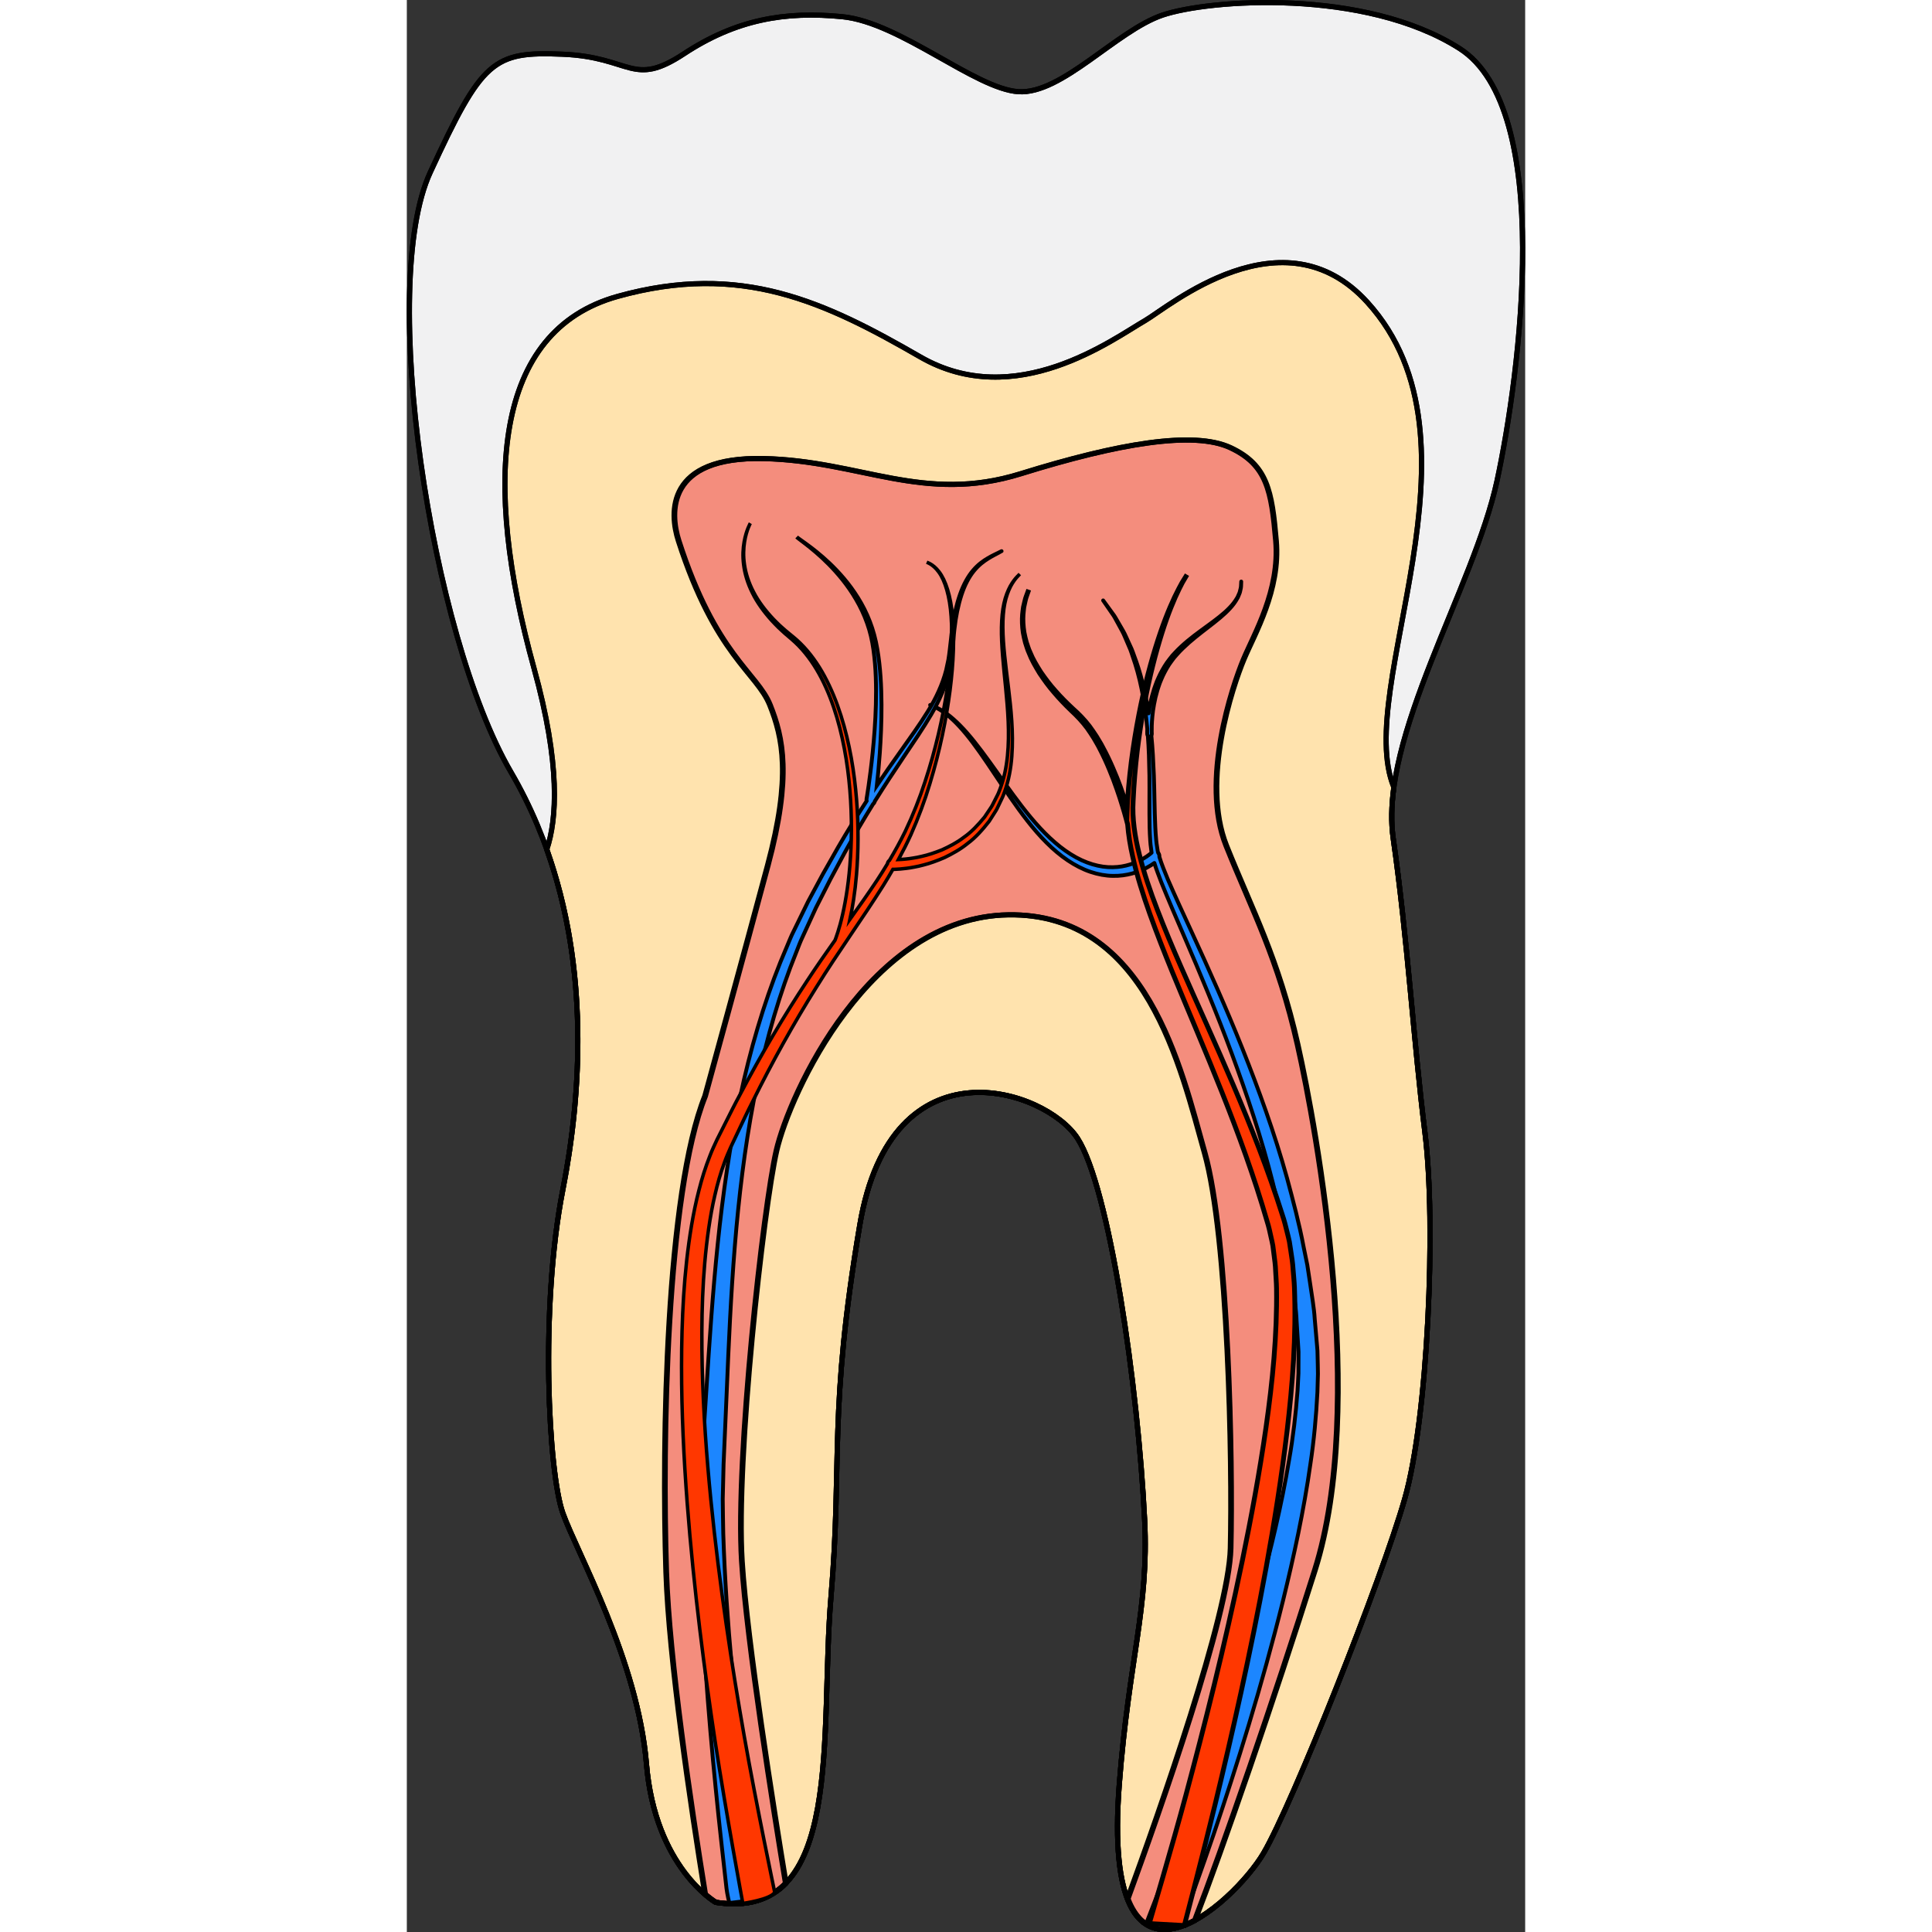
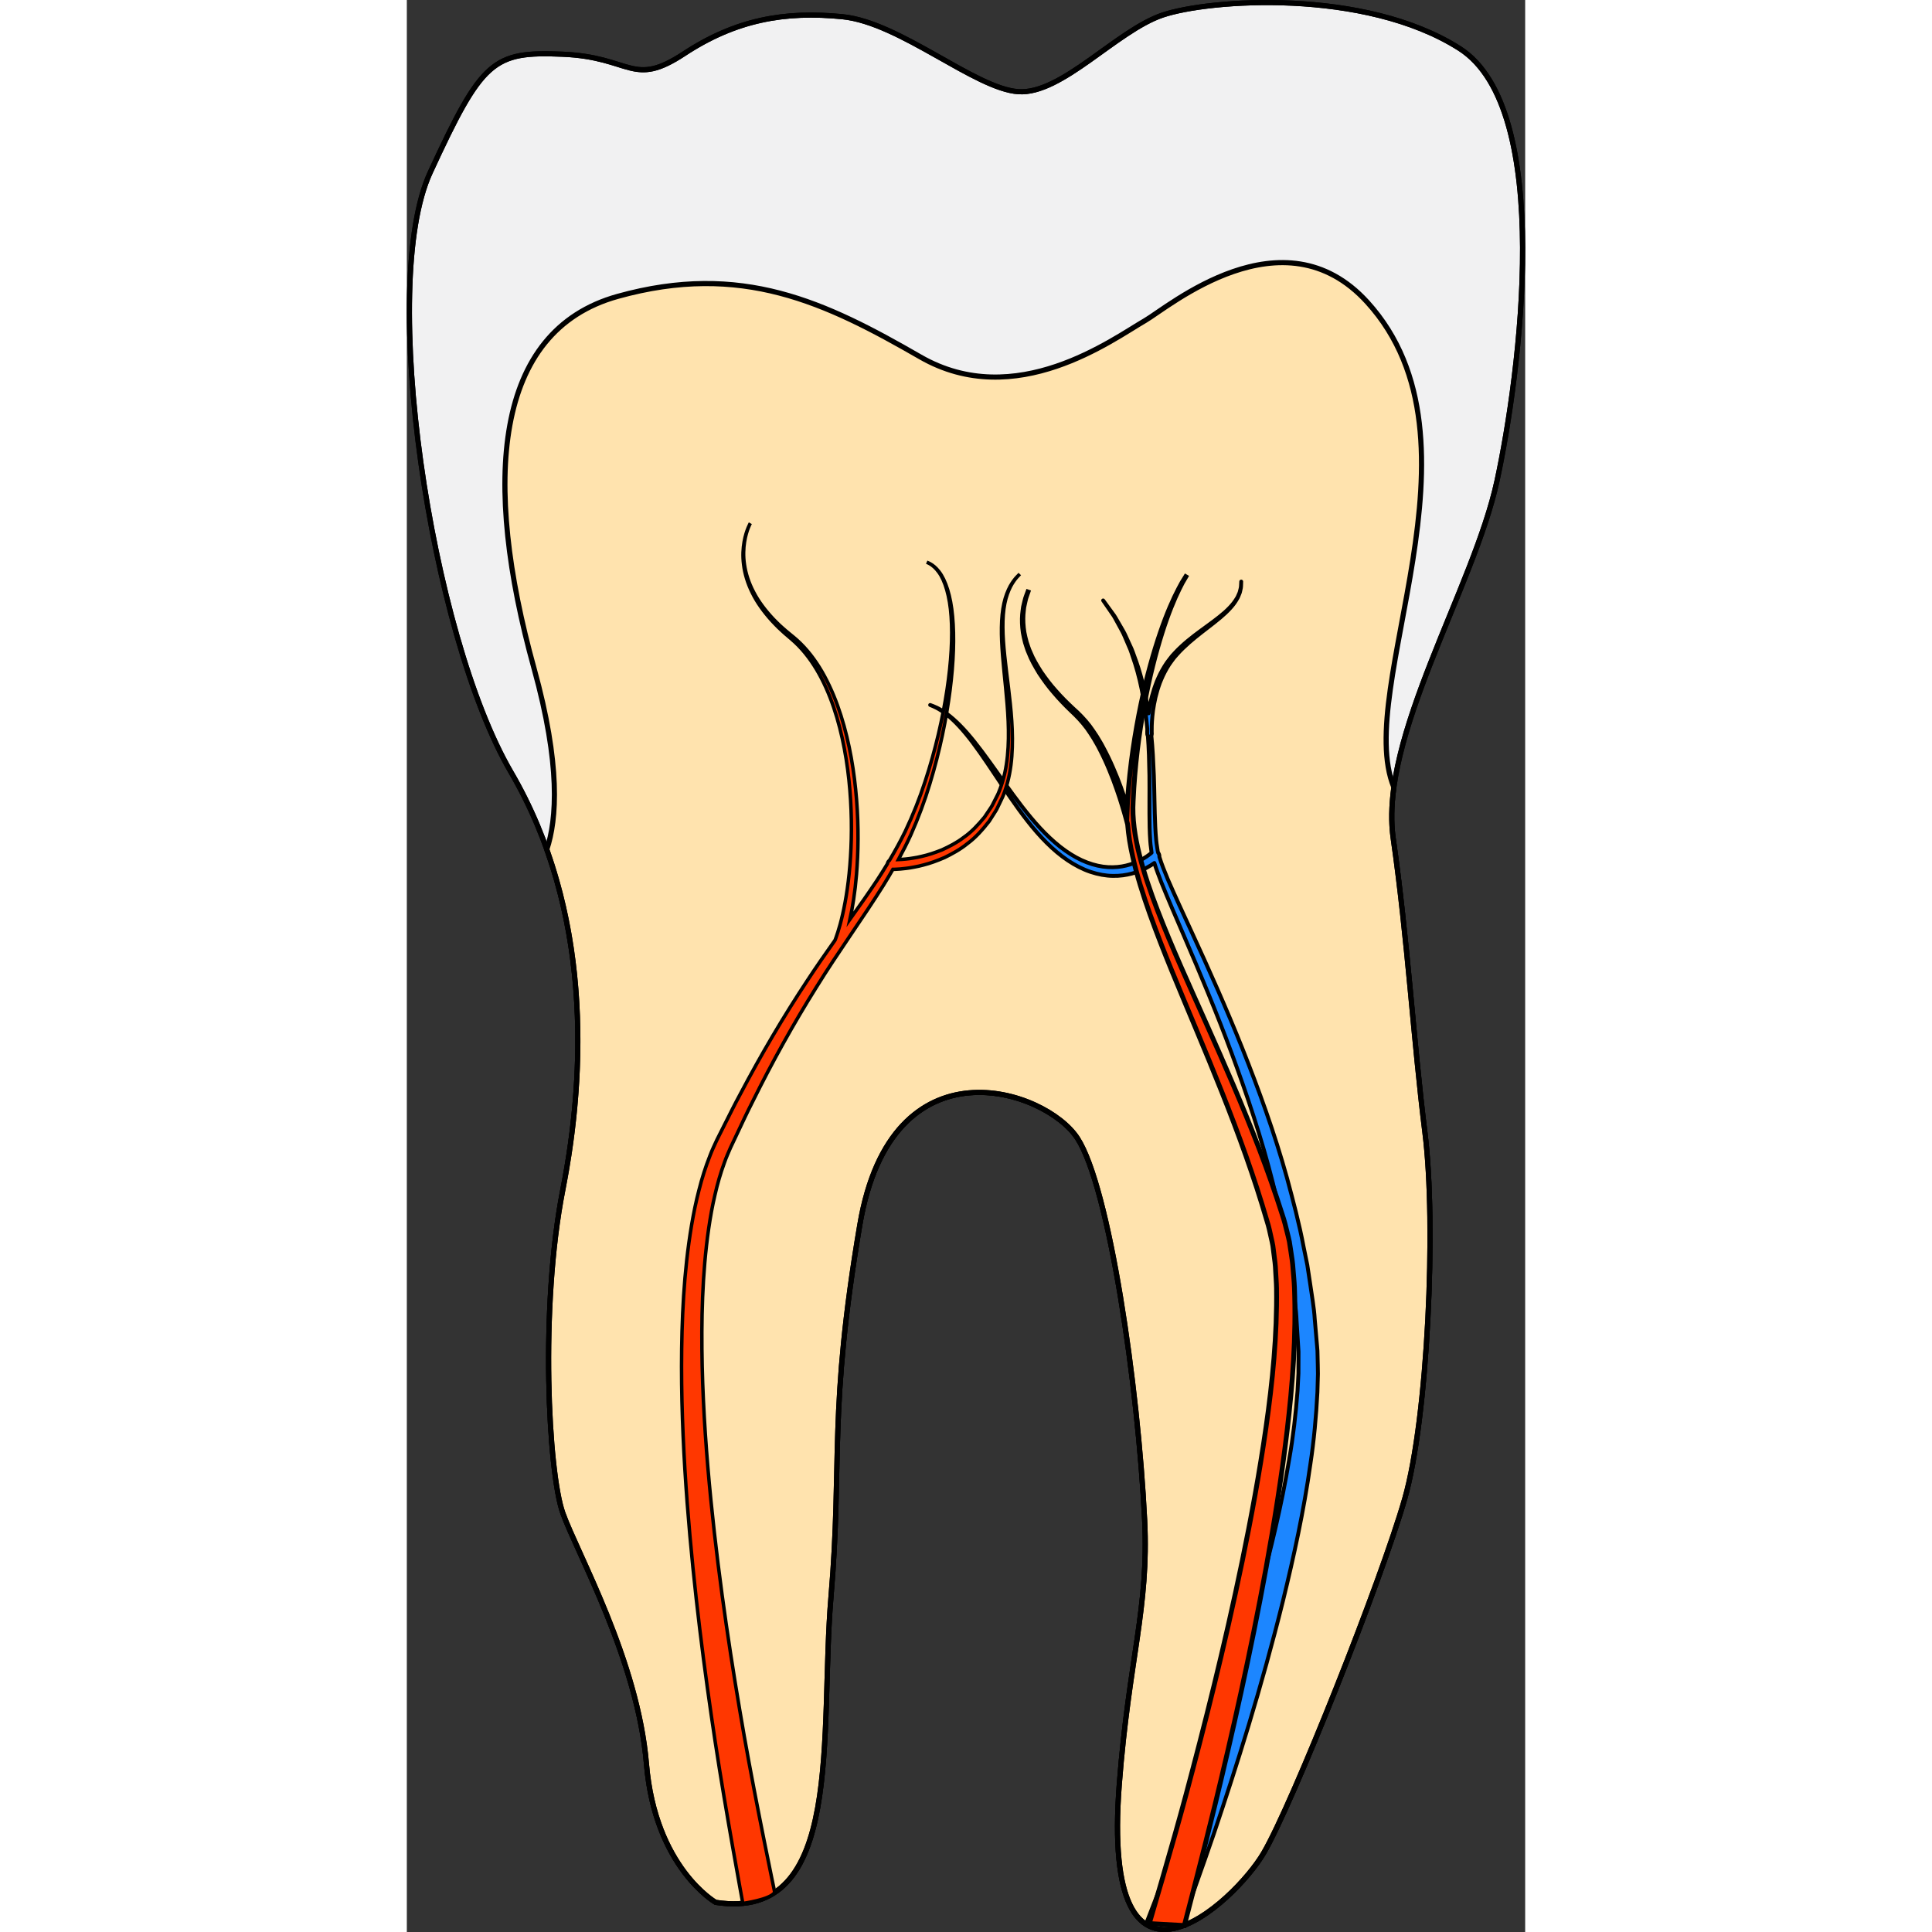
<svg xmlns="http://www.w3.org/2000/svg" version="1.1" id="Layer_1" width="800px" height="800px" viewBox="0 0 287.389 496.48" enable-background="new 0 0 287.389 496.48" xml:space="preserve">
  <rect x="0" y="0" width="287.389" height="496.48" fill="#333333" stroke="none" />
  <g>
    <path fill="#F1F1F2" stroke="#000000" stroke-width="1.321" stroke-linecap="round" stroke-linejoin="round" stroke-miterlimit="10" d="   M79.363,488.856c0,0-15.559-8.891-17.78-35.563c-2.224-26.677-17.785-54.09-21.489-64.462c-3.702-10.372-5.927-52.825,0-83.093   c5.928-30.267,7.408-71.76-13.336-107.322C6.013,162.854-7.323,73.204,6.013,44.308c13.336-28.896,16.135-31.118,33.999-30.378   c17.864,0.743,17.864,8.67,31.201-0.11C84.548,5.04,97.147,2.815,111.965,4.298c14.817,1.482,34.082,18.525,45.194,19.264   c11.112,0.741,25.194-15.667,37.048-19.688c11.854-4.021,51.862-6.984,76.312,8.574c24.453,15.561,15.557,83.726,9.632,111.138   c-5.926,27.413-30.379,65.939-26.673,91.874c3.704,25.931,5.187,51.86,8.148,75.572c2.966,23.711,0.744,73.351-5.184,94.098   c-5.927,20.745-28.896,78.537-36.306,91.131c-7.409,12.597-41.863,44.827-37.044-17.782c2.472-32.122,7.625-45.211,6.516-67.81   c-1.711-34.836-9.11-85.557-17.263-98.156c-8.15-12.592-47.785-25.929-55.937,22.23c-8.15,48.159-4.447,60.754-7.41,95.578   C106.036,445.144,112.704,494.041,79.363,488.856z" />
    <path fill="#FFE3AE" stroke="#000000" stroke-width="1.321" stroke-linecap="round" stroke-linejoin="round" stroke-miterlimit="10" d="   M253.478,215.459c-0.588-4.096-0.465-8.506,0.17-13.137c-10.527-25.504,25.816-88.76-6.837-124.673   c-21.679-23.839-51.116,1.275-57.053,4.704c-8.429,4.87-33.34,23.451-57.791,9.375c-24.45-14.079-45.936-24.451-77.796-15.561   c-31.861,8.892-34.822,47.419-21.484,95.579c6.878,24.84,5.866,38.822,3.279,46.556c10.845,30.397,8.978,62.675,4.128,87.438   c-5.927,30.268-3.702,72.721,0,83.093c3.704,10.372,19.266,37.785,21.489,64.462c2.222,26.672,17.78,35.563,17.78,35.563   c33.341,5.185,26.673-43.713,29.636-78.536c2.963-34.824-0.74-47.419,7.41-95.578c8.151-48.159,47.786-34.822,55.937-22.23   c8.152,12.6,15.552,63.32,17.263,98.156c1.109,22.599-4.044,35.688-6.516,67.81c-4.819,62.609,29.635,30.379,37.044,17.782   c7.409-12.594,30.379-70.386,36.306-91.131c5.928-20.747,8.149-70.387,5.184-94.098   C258.664,267.319,257.182,241.39,253.478,215.459z" />
-     <path fill="#F48D7D" stroke="#000000" stroke-width="1.321" stroke-linecap="round" stroke-linejoin="round" stroke-miterlimit="10" d="   M202.575,493.517c7.13-18.494,20.229-56.381,30.859-90.053c13.336-42.23,0.555-112.802-4.445-135.03   c-5.001-22.228-11.67-34.454-18.338-51.124c-6.668-16.669,1.665-41.119,4.445-47.789c2.776-6.667,9.445-17.78,8.334-30.562   c-1.11-12.78-2.22-19.449-11.668-23.894c-9.446-4.445-28.895-1.111-53.902,6.668c-25.005,7.779-41.118-3.335-66.126-3.89   c-25.006-0.555-24.141,13.908-21.813,21.135c9.488,29.461,20.147,33.877,23.482,42.213c3.331,8.335,5.555,18.337-0.558,41.148   c-6.112,22.813-16.115,59.31-16.115,59.31c-10.002,24.888-11.112,88.477-10.002,122.371c0.733,22.364,6.305,59.839,10.01,82.755   c1.655,1.426,2.773,2.081,2.773,2.081c8.125,1.264,13.859-0.704,17.951-4.876c-3.088-18.746-9.997-62.147-11.285-82.738   c-1.666-26.67,5.557-91.13,8.892-105.579c3.334-14.447,23.894-60.014,59.551-60.57c35.658-0.555,44.362,39.454,50.474,61.125   c6.113,21.672,7.223,79.463,6.669,101.692c-0.424,17.063-18.205,67.512-26.442,90.034   C188.902,497.238,195.766,497.175,202.575,493.517z" />
    <path fill="none" stroke="#000000" stroke-width="1.321" stroke-linecap="round" stroke-linejoin="round" stroke-miterlimit="10" d="   M79.363,488.856c0,0-15.559-8.891-17.78-35.563c-2.224-26.677-17.785-54.09-21.489-64.462c-3.702-10.372-5.927-52.825,0-83.093   c5.928-30.267,7.408-71.76-13.336-107.322C6.013,162.854-7.323,73.204,6.013,44.308c13.336-28.896,16.135-31.118,33.999-30.378   c17.864,0.743,17.864,8.67,31.201-0.11C84.548,5.04,97.147,2.815,111.965,4.298c14.817,1.482,34.082,18.525,45.194,19.264   c11.112,0.741,25.194-15.667,37.048-19.688c11.854-4.021,51.862-6.984,76.312,8.574c24.453,15.561,15.557,83.726,9.632,111.138   c-5.926,27.413-30.379,65.939-26.673,91.874c3.704,25.931,5.187,51.86,8.148,75.572c2.966,23.711,0.744,73.351-5.184,94.098   c-5.927,20.745-28.896,78.537-36.306,91.131c-7.409,12.597-41.863,44.827-37.044-17.782c2.472-32.122,7.625-45.211,6.516-67.81   c-1.711-34.836-9.11-85.557-17.263-98.156c-8.15-12.592-47.785-25.929-55.937,22.23c-8.15,48.159-4.447,60.754-7.41,95.578   C106.036,445.144,112.704,494.041,79.363,488.856z" />
-     <path fill="none" stroke="#000000" stroke-width="1.321" stroke-linecap="round" stroke-linejoin="round" stroke-miterlimit="10" d="   M253.478,215.459c-0.588-4.096-0.465-8.506,0.17-13.137c-10.527-25.504,25.816-88.76-6.837-124.673   c-21.679-23.839-51.116,1.275-57.053,4.704c-8.429,4.87-33.34,23.451-57.791,9.375c-24.45-14.079-45.936-24.451-77.796-15.561   c-31.861,8.892-34.822,47.419-21.484,95.579c6.878,24.84,5.866,38.822,3.279,46.556c10.845,30.397,8.978,62.675,4.128,87.438   c-5.927,30.268-3.702,72.721,0,83.093c3.704,10.372,19.266,37.785,21.489,64.462c2.222,26.672,17.78,35.563,17.78,35.563   c33.341,5.185,26.673-43.713,29.636-78.536c2.963-34.824-0.74-47.419,7.41-95.578c8.151-48.159,47.786-34.822,55.937-22.23   c8.152,12.6,15.552,63.32,17.263,98.156c1.109,22.599-4.044,35.688-6.516,67.81c-4.819,62.609,29.635,30.379,37.044,17.782   c7.409-12.594,30.379-70.386,36.306-91.131c5.928-20.747,8.149-70.387,5.184-94.098   C258.664,267.319,257.182,241.39,253.478,215.459z" />
-     <path fill="none" stroke="#000000" stroke-width="1.321" stroke-linecap="round" stroke-linejoin="round" stroke-miterlimit="10" d="   M202.427,493.517c7.13-18.494,20.229-56.381,30.859-90.053c13.336-42.23,0.555-112.802-4.445-135.03   c-5.001-22.228-11.67-34.454-18.338-51.124c-6.668-16.669,1.665-41.119,4.446-47.789c2.775-6.667,9.444-17.78,8.333-30.562   c-1.11-12.78-2.22-19.449-11.667-23.894s-28.896-1.111-53.903,6.668c-25.005,7.779-41.118-3.335-66.126-3.89   c-25.006-0.555-24.141,13.908-21.813,21.135c9.488,29.461,20.147,33.877,23.482,42.213c3.331,8.335,5.555,18.337-0.558,41.148   c-6.112,22.813-16.115,59.31-16.115,59.31C66.58,306.537,65.47,370.126,66.58,404.021c0.734,22.364,6.305,59.839,10.01,82.755   c1.655,1.426,2.773,2.081,2.773,2.081c8.125,1.264,13.859-0.704,17.951-4.876c-3.088-18.746-9.997-62.147-11.285-82.738   c-1.666-26.67,5.557-91.13,8.892-105.579c3.334-14.447,23.894-60.014,59.551-60.57c35.658-0.555,44.362,39.454,50.474,61.125   c6.113,21.672,7.223,79.463,6.67,101.692c-0.425,17.063-18.206,67.512-26.442,90.034   C188.754,497.238,195.617,497.175,202.427,493.517z" />
    <path fill="#1C86FF" stroke="#000000" stroke-width="0.991" stroke-linecap="round" stroke-linejoin="round" stroke-miterlimit="10" d="   M234.039,348.303l-0.028-1.188l-0.102-1.249l-0.199-2.293l-0.397-4.586c-0.175-3.035-0.781-6.181-1.204-9.27l-0.704-4.637   l-0.926-4.536c-1.137-6.066-2.72-11.967-4.286-17.805c-3.235-11.65-7.285-22.741-11.474-33.294   c-4.21-10.548-8.687-20.51-13.005-29.883c-2.153-4.689-4.271-9.231-6.186-13.671c-0.785-1.919-1.575-3.822-2.141-5.696   c0.033-0.339-0.047-0.692-0.252-0.979c-0.016-0.021-0.038-0.03-0.054-0.05l-0.081-0.271c-0.023-0.047-0.045-0.267-0.066-0.392   l-0.134-0.879c-0.077-0.582-0.202-1.177-0.228-1.736c-0.082-1.138-0.207-2.239-0.236-3.395c-0.209-4.565-0.211-8.995-0.362-13.204   c-0.144-3.594-0.316-7.024-0.645-10.276c0.071-0.114,0.119-0.249,0.113-0.4l-0.001-0.026c0,0-0.006-0.187-0.02-0.537   c-0.006-0.356-0.009-0.881,0.012-1.551c0.022-0.67,0.063-1.485,0.156-2.417c0.092-0.929,0.215-1.98,0.432-3.106   c0.197-1.132,0.491-2.338,0.857-3.592c0.18-0.628,0.42-1.25,0.635-1.899c0.267-0.623,0.512-1.277,0.815-1.909   c0.617-1.255,1.309-2.533,2.185-3.676l0.643-0.861l0.725-0.829c0.477-0.573,0.996-1.061,1.505-1.577   c4.159-4.057,9.165-6.995,12.163-10.313c0.755-0.814,1.366-1.658,1.815-2.471c0.264-0.38,0.377-0.824,0.546-1.189   c0.18-0.366,0.241-0.744,0.314-1.078c0.188-0.66,0.163-1.206,0.177-1.571c0.012-0.367,0.017-0.562,0.017-0.562   s-0.01,0.195-0.029,0.562c-0.021,0.365-0.01,0.908-0.214,1.558c-0.08,0.329-0.148,0.7-0.334,1.057   c-0.178,0.358-0.296,0.79-0.567,1.159c-0.463,0.79-1.085,1.604-1.851,2.387c-0.757,0.793-1.642,1.576-2.614,2.341   c-0.965,0.781-2.021,1.545-3.109,2.343c-2.18,1.592-4.531,3.266-6.694,5.278c-0.534,0.514-1.091,1.013-1.573,1.564l-0.744,0.806   c-0.255,0.304-0.469,0.594-0.703,0.89c-0.937,1.162-1.685,2.464-2.356,3.75c-0.33,0.646-0.601,1.315-0.892,1.956   c-0.238,0.665-0.502,1.304-0.704,1.949c-0.41,1.287-0.744,2.527-0.974,3.691c-0.201,0.921-0.329,1.773-0.437,2.574   c-0.869-5.745-2.168-10.747-3.712-14.779c-0.234-0.621-0.424-1.244-0.678-1.813c-0.261-0.566-0.514-1.117-0.758-1.651   c-0.508-1.054-0.903-2.093-1.416-2.966c-0.508-0.876-0.978-1.687-1.407-2.429c-0.432-0.74-0.801-1.431-1.232-1.967   c-1.62-2.226-2.484-3.413-2.484-3.413s0.835,1.211,2.4,3.483c0.417,0.546,0.769,1.248,1.181,1.999   c0.41,0.752,0.858,1.572,1.343,2.458c0.488,0.882,0.857,1.931,1.337,2.992c0.23,0.536,0.468,1.089,0.713,1.659   c0.239,0.572,0.411,1.198,0.629,1.82c1.75,4.929,3.109,11.241,3.744,18.584c-0.01,0.304-0.014,0.572-0.016,0.778   c0.005,0.382,0.008,0.586,0.008,0.586c0,0.004,0,0.012,0,0.018c0.006,0.158,0.066,0.295,0.153,0.405   c0.25,3.241,0.342,6.661,0.4,10.249c0.051,4.19-0.053,8.597,0.049,13.242c0,1.149,0.103,2.365,0.167,3.572   c0.018,0.617,0.125,1.181,0.19,1.775l0.112,0.884c0.017,0.114,0.026,0.205,0.043,0.317c-0.02,0.019-0.037,0.034-0.067,0.062   c-0.101,0.083-0.249,0.206-0.442,0.367c-0.402,0.317-1.027,0.763-1.871,1.242c-1.679,0.938-4.297,2.023-7.584,2.064   c-3.273,0.089-7.135-0.997-10.798-3.327c-3.698-2.302-7.14-5.687-10.271-9.444c-3.136-3.753-5.99-7.825-8.692-11.623   c-2.698-3.801-5.26-7.335-7.701-10.114c-1.22-1.389-2.406-2.586-3.518-3.561c-1.104-0.986-2.15-1.722-3.04-2.258   c-0.889-0.54-1.628-0.873-2.137-1.07c-0.513-0.191-0.786-0.293-0.786-0.293s0.271,0.111,0.776,0.321   c0.502,0.215,1.229,0.572,2.099,1.141c0.868,0.564,1.885,1.332,2.953,2.349c1.075,1.006,2.218,2.235,3.389,3.656   c2.346,2.844,4.793,6.447,7.382,10.341c2.593,3.89,5.341,8.079,8.415,12c3.055,3.911,6.532,7.568,10.337,10.118   c1.903,1.276,3.876,2.301,5.849,2.961c1.973,0.658,3.926,1.012,5.74,1.03c3.649,0.086,6.625-1.015,8.554-2.011   c0.929-0.487,1.631-0.947,2.121-1.303c0.527,1.699,1.165,3.323,1.796,4.986c1.83,4.553,3.843,9.165,5.884,13.913   c4.089,9.492,8.305,19.533,12.229,30.118c3.901,10.587,7.642,21.67,10.547,33.209c1.399,5.779,2.813,11.606,3.779,17.554l0.8,4.445   l0.565,4.451c0.332,2.988,0.847,5.876,0.954,8.986l0.287,4.598l0.146,2.296l0.063,1.047l-0.003,1.114l-0.015,4.456l-0.233,4.47   c-0.452,5.956-1.133,11.896-2.169,17.751c-1.938,11.723-4.729,23.118-7.68,34.046c-5.969,21.853-12.837,41.828-19.018,58.788   c-3.629,9.914-10.059,26.403-10.059,26.403l9.316-0.259c0,0,5.677-15.752,8.08-22.853c5.832-17.309,12.288-37.683,17.821-60.054   c2.731-11.191,5.298-22.868,7.008-34.992c0.919-6.043,1.486-12.233,1.808-18.48l0.132-4.71   C234.125,351.47,234.071,349.885,234.039,348.303z" />
-     <path fill="#1C86FF" stroke="#000000" stroke-width="0.991" stroke-miterlimit="10" d="M151.937,142.079   c-0.591,0.298-1.484,0.699-2.603,1.352c-1.113,0.653-2.473,1.577-3.774,3.101c-1.307,1.511-2.494,3.628-3.396,6.208   c-0.899,2.583-1.591,5.579-2.028,8.913c-0.235,1.657-0.355,3.39-0.599,5.169c-0.124,0.88-0.197,1.788-0.366,2.686   c-0.19,0.892-0.383,1.799-0.58,2.721c-0.935,3.643-2.599,7.208-4.738,10.649c-2.134,3.452-4.63,6.887-7.199,10.517   c-1.923,2.701-3.886,5.515-5.861,8.449c0.23-2.085,0.51-4.911,0.745-8.27c0.256-3.653,0.464-7.928,0.444-12.519   c-0.028-4.585-0.252-9.504-1.091-14.331c-0.407-2.401-1.047-4.806-1.896-6.987c-0.848-2.22-1.893-4.252-3.042-6.097   c-2.289-3.702-4.94-6.62-7.322-8.897c-2.395-2.272-4.546-3.904-6.063-5.009c-0.763-0.544-1.362-0.971-1.771-1.262   c-0.412-0.287-0.611-0.475-0.611-0.475s0.195,0.196,0.6,0.497c0.401,0.306,0.99,0.754,1.739,1.324   c1.487,1.158,3.592,2.862,5.914,5.206c2.31,2.347,4.861,5.333,7.015,9.045c1.08,1.845,2.054,3.88,2.813,6.04   c0.789,2.184,1.307,4.467,1.64,6.841c0.669,4.729,0.743,9.57,0.63,14.081c-0.121,4.517-0.457,8.726-0.82,12.319   c-0.364,3.593-0.763,6.574-1.063,8.65c-0.302,2.081-0.505,3.243-0.505,3.243c-0.003,0.015-0.006,0.034-0.008,0.049   c-0.026,0.185-0.018,0.366,0.018,0.538c-2.453,3.767-4.908,7.713-7.313,11.869c-1.286,2.267-2.591,4.564-3.911,6.891   c-1.264,2.351-2.544,4.73-3.838,7.136c-1.22,2.499-2.452,5.025-3.696,7.576c-0.65,1.257-1.16,2.608-1.727,3.933   c-0.557,1.332-1.115,2.669-1.677,4.012c-4.338,10.834-7.783,22.605-10.384,34.812c-2.61,12.209-4.4,24.84-5.708,37.497   c-1.312,12.662-2.148,25.357-2.937,37.809c-0.405,6.216-0.809,12.383-1.206,18.475c-0.143,3.112-0.284,6.206-0.425,9.277   c-0.054,3.066-0.038,6.101-0.06,9.117c0.126,12.028,0.697,23.591,1.464,34.512c0.773,10.919,1.669,21.215,2.618,30.695   c0.924,9.485,1.941,18.149,2.787,25.836c0.138,1.253,0.715,3.754,0.715,3.754l6.08-0.743c0,0,1.816,0.847,1.135-4.459   c-0.979-7.604-2.204-16.175-3.324-25.55c-1.146-9.372-2.255-19.542-3.255-30.311c-0.993-10.767-1.801-22.142-2.181-33.877   c-0.042-2.926-0.123-5.886-0.135-8.854c0.07-2.96,0.142-5.94,0.213-8.938c0.266-6.114,0.534-12.304,0.806-18.542   c0.516-12.459,1.073-25.076,2.096-37.62c1.019-12.539,2.511-25.012,4.811-37.068c2.29-12.051,5.41-23.675,9.427-34.413   c0.521-1.333,1.039-2.659,1.556-3.979c0.526-1.314,0.997-2.658,1.606-3.905c1.161-2.529,2.311-5.034,3.447-7.513   c1.241-2.444,2.469-4.863,3.682-7.253c1.255-2.339,2.494-4.649,3.717-6.929c2.387-4.361,4.83-8.503,7.277-12.455   c0.216-0.165,0.371-0.419,0.45-0.727c2.501-4.012,5.003-7.823,7.45-11.447c2.487-3.707,4.92-7.232,7.018-10.818   c2.104-3.571,3.757-7.333,4.639-11.126c0.182-0.955,0.361-1.896,0.537-2.82c0.153-0.928,0.209-1.859,0.314-2.762   c0.205-1.79,0.288-3.535,0.486-5.179c0.357-3.284,0.977-6.271,1.806-8.832c0.83-2.562,1.948-4.669,3.198-6.194   c1.246-1.537,2.57-2.495,3.664-3.179c1.101-0.685,1.984-1.113,2.568-1.43c0.587-0.313,0.889-0.475,0.889-0.475   S152.528,141.784,151.937,142.079z" />
    <path fill="#FF3700" stroke="#000000" stroke-width="0.89" stroke-miterlimit="10" d="M155.152,150.689   c0.603-1.131,1.211-1.928,1.661-2.422c0.457-0.491,0.7-0.753,0.7-0.753s-0.25,0.255-0.718,0.733   c-0.463,0.482-1.092,1.264-1.727,2.387c-0.612,1.134-1.221,2.617-1.617,4.418c-0.399,1.799-0.6,3.888-0.637,6.163   c-0.08,4.558,0.513,9.834,1.067,15.454c0.543,5.613,1.058,11.651,0.469,17.58c-0.29,2.955-0.89,5.868-1.91,8.509l-0.402,1.018   c-0.104,0.294-0.304,0.622-0.45,0.93c-0.317,0.624-0.633,1.245-0.946,1.863c-0.282,0.639-0.703,1.172-1.067,1.74   c-0.375,0.558-0.747,1.112-1.117,1.661c-1.666,2.018-3.391,3.868-5.316,5.193c-1.854,1.436-3.824,2.401-5.64,3.24   c-1.859,0.737-3.595,1.319-5.173,1.658c-0.784,0.193-1.523,0.339-2.213,0.438c-0.686,0.129-1.321,0.189-1.894,0.254   c-0.744,0.08-1.372,0.117-1.896,0.138c1.143-2.106,2.212-4.224,3.186-6.351c1.961-4.41,3.582-8.797,4.881-13.102   c2.621-8.6,4.251-16.74,5.195-24.025c0.93-7.286,1.144-13.746,0.649-19.011c-0.464-5.257-1.795-9.326-3.484-11.48   c-0.825-1.086-1.657-1.693-2.241-2.017c-0.293-0.165-0.521-0.27-0.68-0.328c-0.155-0.065-0.234-0.098-0.234-0.098   s0.078,0.035,0.232,0.104c0.156,0.062,0.383,0.174,0.67,0.346c0.574,0.338,1.388,0.963,2.18,2.06   c1.623,2.176,2.849,6.229,3.195,11.451c0.375,5.229,0.021,11.634-1.061,18.839c-1.096,7.201-2.893,15.237-5.67,23.664   c-1.378,4.217-3.066,8.498-5.09,12.75c-1.215,2.484-2.572,4.95-4.026,7.402c-0.28,0.188-0.473,0.498-0.524,0.873   c-0.863,1.428-1.75,2.853-2.684,4.271c-2.193,3.303-4.537,6.616-6.94,9.987c0.661-3.029,1.298-6.933,1.672-11.496   c0.464-5.622,0.575-12.221,0.019-19.236c-0.552-7.006-1.751-14.455-3.995-21.554c-1.124-3.543-2.517-6.992-4.237-10.167   c-1.716-3.175-3.784-6.064-6.164-8.41c-1.188-1.188-2.474-2.161-3.674-3.162c-0.602-0.502-1.161-1.032-1.734-1.537   c-0.545-0.542-1.1-1.061-1.615-1.608c-2.06-2.189-3.818-4.505-5.051-6.915c-1.262-2.388-2.023-4.83-2.342-7.055   c-0.335-2.228-0.231-4.226,0.02-5.821c0.249-1.602,0.646-2.814,0.954-3.612c0.311-0.801,0.538-1.195,0.538-1.195   s-0.235,0.388-0.561,1.183c-0.325,0.793-0.746,1.999-1.028,3.604c-0.283,1.599-0.427,3.612-0.13,5.876   c0.278,2.261,1.004,4.759,2.239,7.215c1.206,2.479,2.947,4.873,4.995,7.143c0.513,0.568,1.063,1.107,1.606,1.67   c0.571,0.527,1.14,1.086,1.734,1.606c1.192,1.039,2.443,2.03,3.565,3.203c2.272,2.336,4.236,5.197,5.854,8.338   c1.623,3.141,2.925,6.55,3.962,10.052c2.071,7.016,3.115,14.375,3.529,21.279c0.418,6.914,0.185,13.398-0.372,18.886   c-0.554,5.494-1.478,9.98-2.311,13.024c-0.415,1.519-0.81,2.699-1.086,3.461c-0.095,0.252-0.17,0.452-0.236,0.627   c-2.374,3.347-4.765,6.773-7.095,10.33c-6.044,9.126-11.828,18.917-17.251,29.212c-1.395,2.562-2.684,5.159-3.992,7.76   l-1.968,3.907c-0.658,1.41-1.313,2.784-1.852,4.228c-1.129,2.856-2.05,5.796-2.799,8.771c-0.778,2.971-1.382,5.979-1.899,8.998   c-2.031,12.089-2.554,24.306-2.581,36.262c0.001,11.964,0.591,23.7,1.443,35.016c1.73,22.632,4.502,43.585,7.202,61.466   c2.713,17.882,7.107,41.561,7.107,41.561s7.125-0.964,8.191-2.853c0,0-4.744-22.584-7.85-40.226   c-3.092-17.638-6.323-38.317-8.557-60.612c-1.104-11.144-1.956-22.693-2.231-34.427c-0.251-11.718-0.009-23.673,1.67-35.32   c0.427-2.905,0.936-5.792,1.604-8.614c0.641-2.833,1.439-5.603,2.417-8.26c0.461-1.342,1.042-2.63,1.588-3.891l1.873-3.964   c1.247-2.64,2.479-5.284,3.782-7.827c5.096-10.293,10.597-20.172,16.359-29.375c5.724-9.247,11.894-17.693,17.255-26.229   c0.854-1.371,1.668-2.75,2.462-4.133c0.173-0.004,0.4-0.009,0.702-0.016c0.659-0.03,1.622-0.087,2.832-0.252   c0.604-0.086,1.275-0.171,1.996-0.326c0.726-0.127,1.503-0.303,2.327-0.529c1.656-0.408,3.48-1.074,5.429-1.913   c1.909-0.943,3.972-2.031,5.914-3.616c2.013-1.472,3.815-3.496,5.528-5.691c0.379-0.594,0.762-1.192,1.146-1.795   c0.372-0.611,0.799-1.19,1.084-1.872c0.315-0.66,0.633-1.324,0.951-1.991c0.154-0.347,0.33-0.636,0.466-1.034l0.379-1.029   c1.025-2.857,1.572-5.915,1.801-8.967c0.463-6.125-0.208-12.193-0.881-17.8c-0.686-5.612-1.396-10.839-1.422-15.356   c-0.016-2.253,0.136-4.324,0.487-6.113C154.005,153.313,154.571,151.832,155.152,150.689z" />
    <path fill="#FF3700" stroke="#000000" stroke-width="1.235" stroke-miterlimit="10" d="M228.095,330.856   c-0.061-1.563-0.236-3.136-0.352-4.701c-0.086-1.564-0.337-3.135-0.584-4.703l-0.359-2.349c-0.145-0.781-0.369-1.56-0.551-2.338   c-0.373-1.547-0.77-3.154-1.249-4.531c-1.817-5.743-3.841-11.453-5.952-16.979c-4.234-11.088-8.899-21.696-13.46-31.896   c-4.552-10.201-9.044-19.991-12.715-29.541c-1.833-4.773-3.454-9.494-4.619-14.177c-1.18-4.674-1.877-9.328-1.61-13.791   c0.4-9.122,1.52-17.397,2.846-24.665c1.346-7.261,2.962-13.481,4.544-18.495c1.582-5.018,3.177-8.807,4.406-11.293   c0.313-0.619,0.59-1.165,0.829-1.637c0.265-0.453,0.487-0.834,0.667-1.142c0.359-0.615,0.545-0.932,0.545-0.932   s-0.193,0.312-0.566,0.915c-0.188,0.302-0.419,0.677-0.695,1.123c-0.25,0.465-0.54,1.003-0.868,1.613   c-1.292,2.453-2.981,6.204-4.688,11.192c-1.706,4.984-3.479,11.181-5.003,18.441c-1.506,7.253-2.834,15.591-3.454,24.761   c-0.047,0.551-0.076,1.105-0.095,1.663c-0.47-1.483-1.046-3.202-1.739-5.095c-0.573-1.568-1.233-3.25-2.001-4.991   c-0.75-1.749-1.621-3.552-2.602-5.363c-0.465-0.922-1.044-1.788-1.572-2.702c-0.569-0.883-1.173-1.758-1.8-2.618   c-1.288-1.689-2.807-3.229-4.354-4.597c-1.522-1.417-2.996-2.892-4.362-4.453c-1.394-1.531-2.625-3.187-3.766-4.833   c-1.076-1.696-2.091-3.378-2.789-5.133c-0.414-0.843-0.641-1.749-0.95-2.583c-0.229-0.864-0.442-1.709-0.593-2.529   c-0.264-1.654-0.334-3.204-0.246-4.567c0.072-0.678,0.116-1.319,0.2-1.903c0.126-0.575,0.241-1.104,0.346-1.581   c0.185-0.965,0.528-1.649,0.669-2.151c0.169-0.492,0.26-0.754,0.26-0.754s-0.095,0.26-0.272,0.748   c-0.147,0.499-0.503,1.179-0.703,2.141c-0.113,0.477-0.237,1.005-0.373,1.58c-0.094,0.584-0.148,1.228-0.232,1.91   c-0.11,1.372-0.064,2.937,0.175,4.615c0.14,0.833,0.341,1.691,0.56,2.571c0.298,0.849,0.515,1.774,0.919,2.634   c0.68,1.792,1.677,3.513,2.738,5.253c1.126,1.687,2.346,3.388,3.726,4.961c1.351,1.602,2.822,3.128,4.33,4.585   c1.546,1.423,2.958,2.913,4.197,4.593c0.6,0.854,1.176,1.722,1.72,2.598c0.504,0.911,1.058,1.767,1.501,2.686   c0.936,1.8,1.765,3.595,2.479,5.337c0.729,1.733,1.355,3.408,1.896,4.97c0.553,1.557,1.013,3.006,1.404,4.295   c0.396,1.288,0.713,2.422,0.967,3.358c0.153,0.563,0.278,1.043,0.383,1.454c0.216,2.771,0.682,5.572,1.312,8.343   c1.086,4.855,2.624,9.709,4.365,14.599c3.488,9.782,7.765,19.743,12.069,30.071c4.313,10.322,8.696,21.006,12.617,32.081   c1.966,5.554,3.795,11.138,5.463,16.889c0.47,1.469,0.745,2.808,1.05,4.208c0.145,0.697,0.331,1.375,0.443,2.088l0.276,2.167   c0.191,1.442,0.393,2.881,0.437,4.371c0.071,1.479,0.205,2.944,0.228,4.433c0.175,11.924-1.021,23.982-2.702,35.733   c-1.684,11.764-3.822,23.275-6.109,34.359c-4.591,22.171-9.792,42.637-14.464,60.09c-3.444,12.844-9.429,33.049-9.429,33.049   l9.013,0.504c0,0,5.015-19.19,7.891-31.047c4.288-17.718,9.038-38.483,13.148-61.026c2.046-11.271,3.937-22.987,5.366-35.008   C227.622,355.723,228.574,343.366,228.095,330.856z" />
  </g>
</svg>